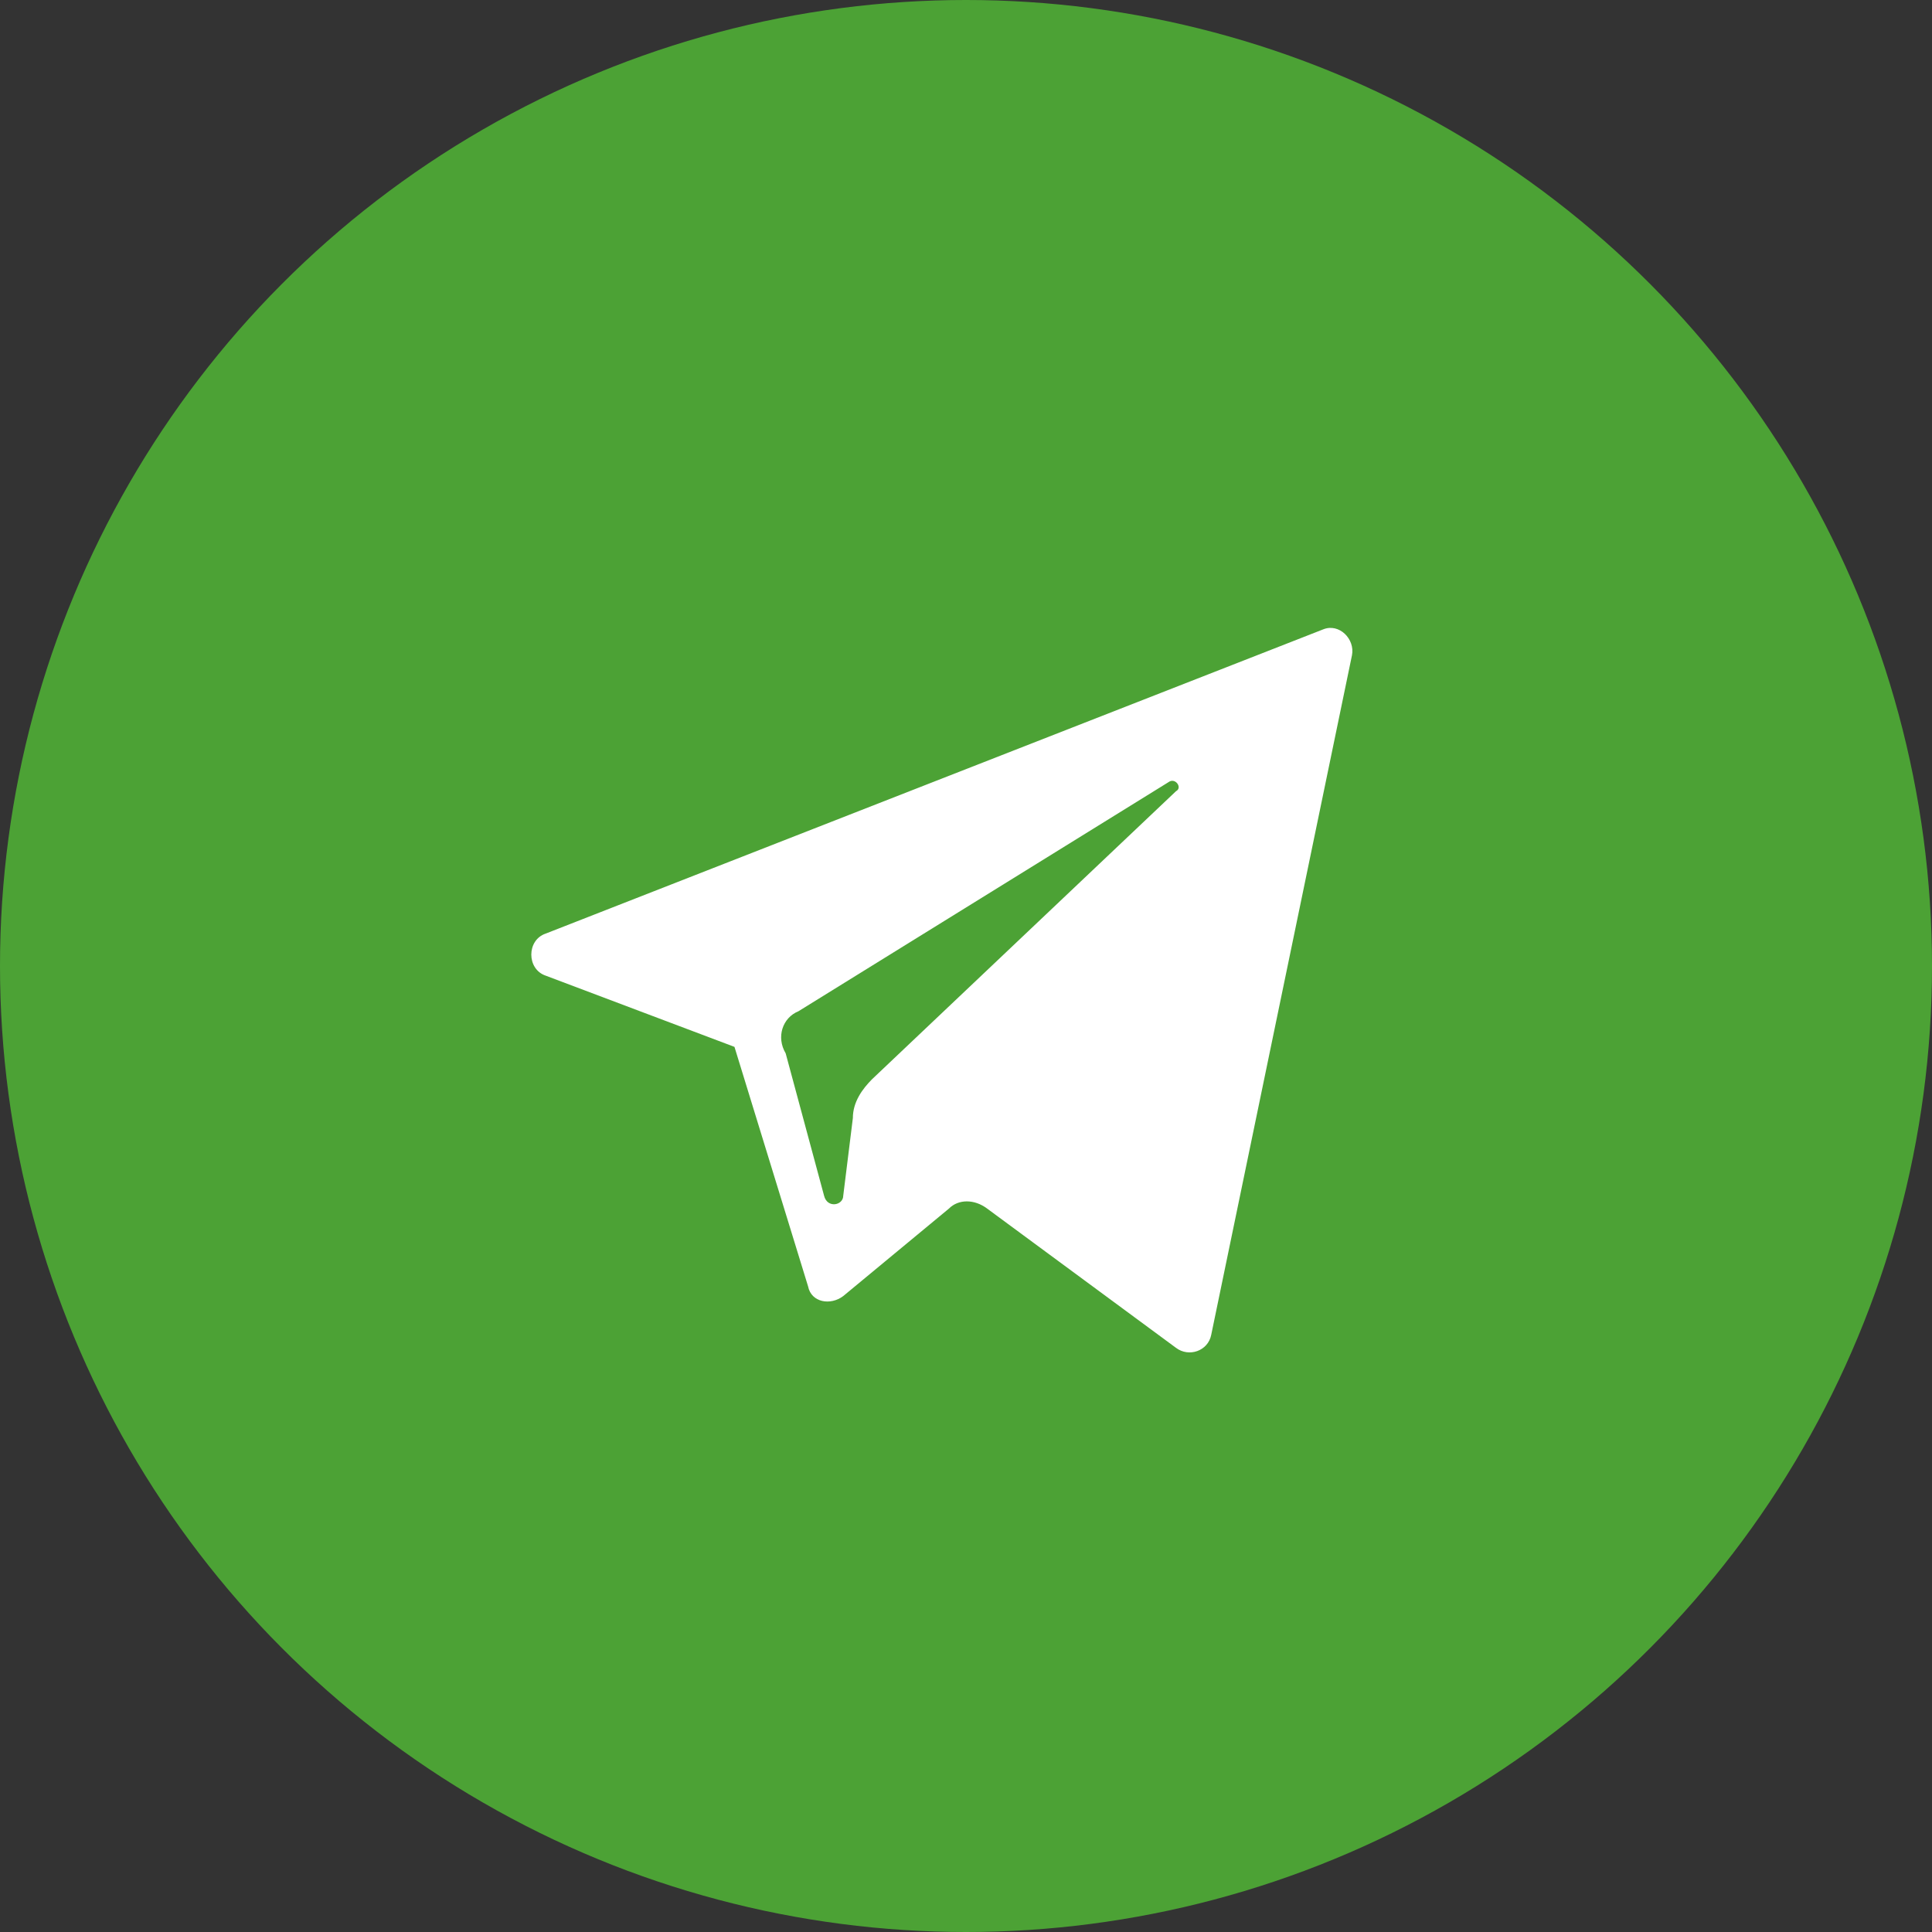
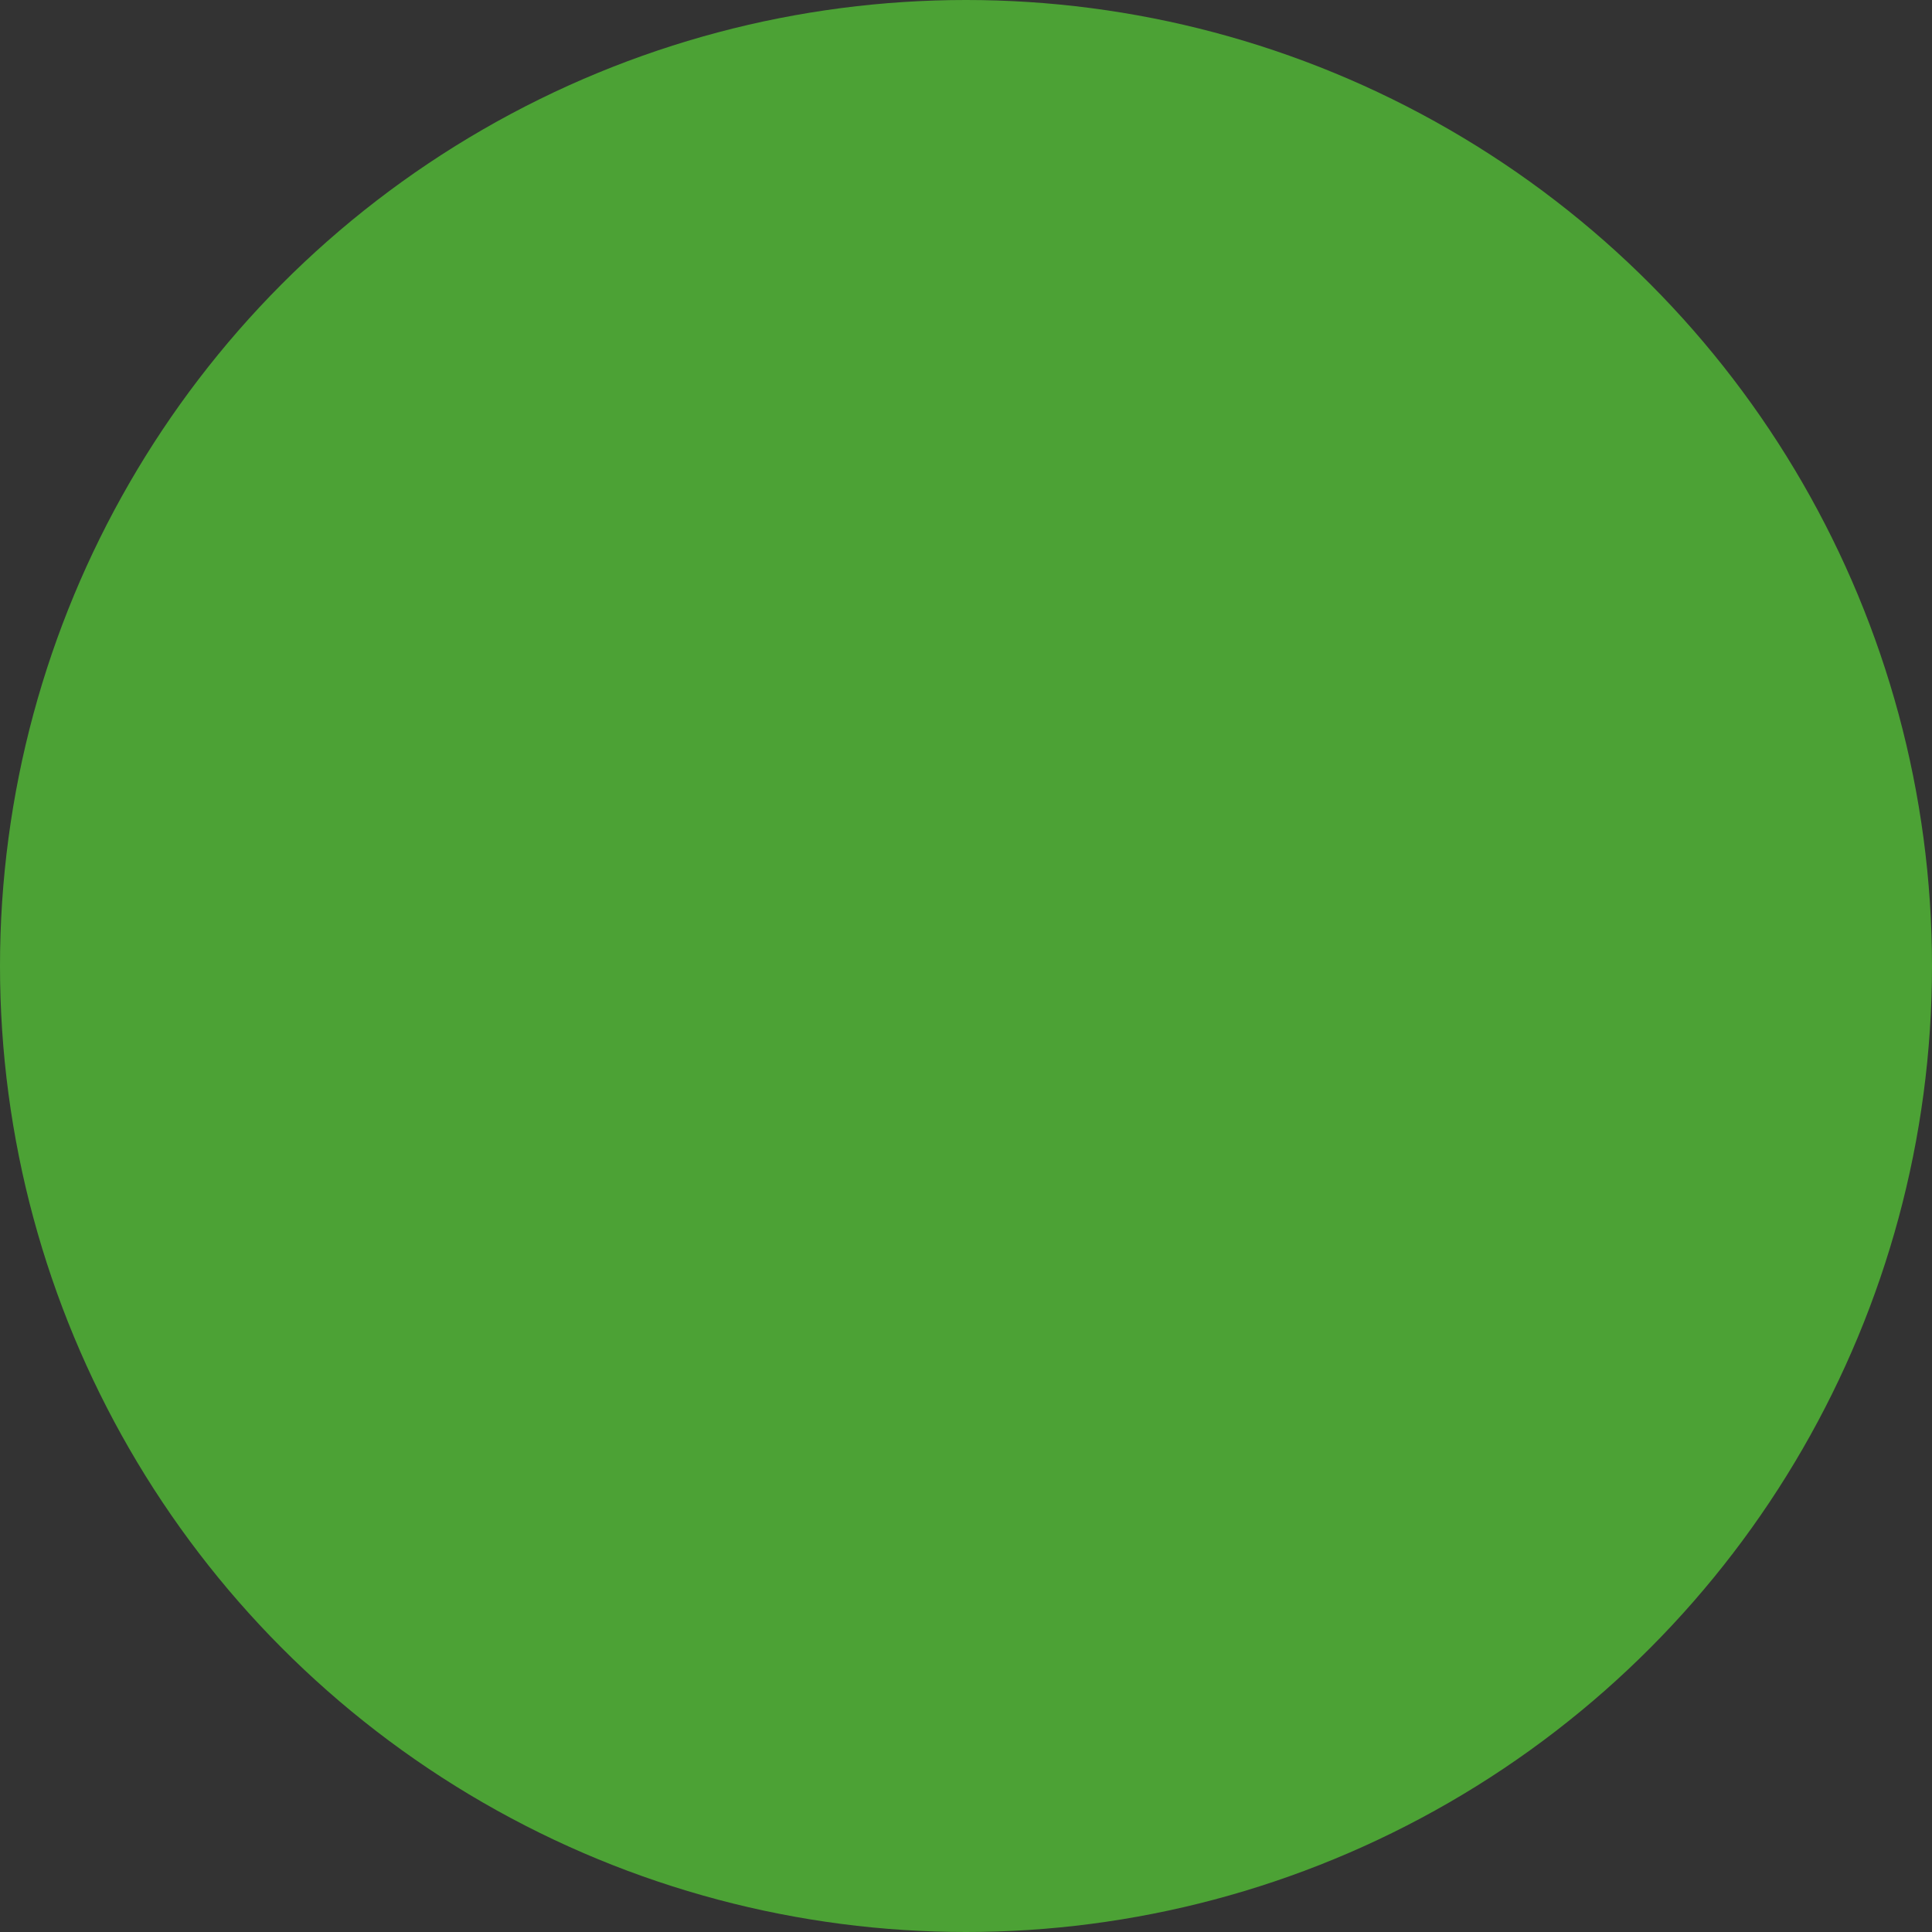
<svg xmlns="http://www.w3.org/2000/svg" width="50" height="50" viewBox="0 0 50 50" fill="none">
  <rect x="0" y="0" width="50" height="50" fill="#333333" stroke="none" />
  <circle cx="25" cy="25" r="25" fill="#4CA235" />
-   <path d="M14.123 25.25L19.008 27.093L20.913 33.291C20.995 33.709 21.492 33.793 21.823 33.542L24.556 31.28C24.804 31.029 25.218 31.029 25.55 31.28L30.435 34.882C30.766 35.133 31.263 34.966 31.346 34.547L34.989 16.958C35.072 16.539 34.658 16.12 34.244 16.288L14.123 24.161C13.626 24.328 13.626 25.082 14.123 25.25ZM20.664 26.171L30.27 20.224C30.435 20.141 30.601 20.392 30.435 20.476L22.569 27.93C22.32 28.181 22.072 28.516 22.072 28.935L21.823 30.945C21.823 31.197 21.409 31.28 21.327 30.945L20.333 27.26C20.084 26.841 20.25 26.339 20.664 26.171Z" fill="white" />
</svg>